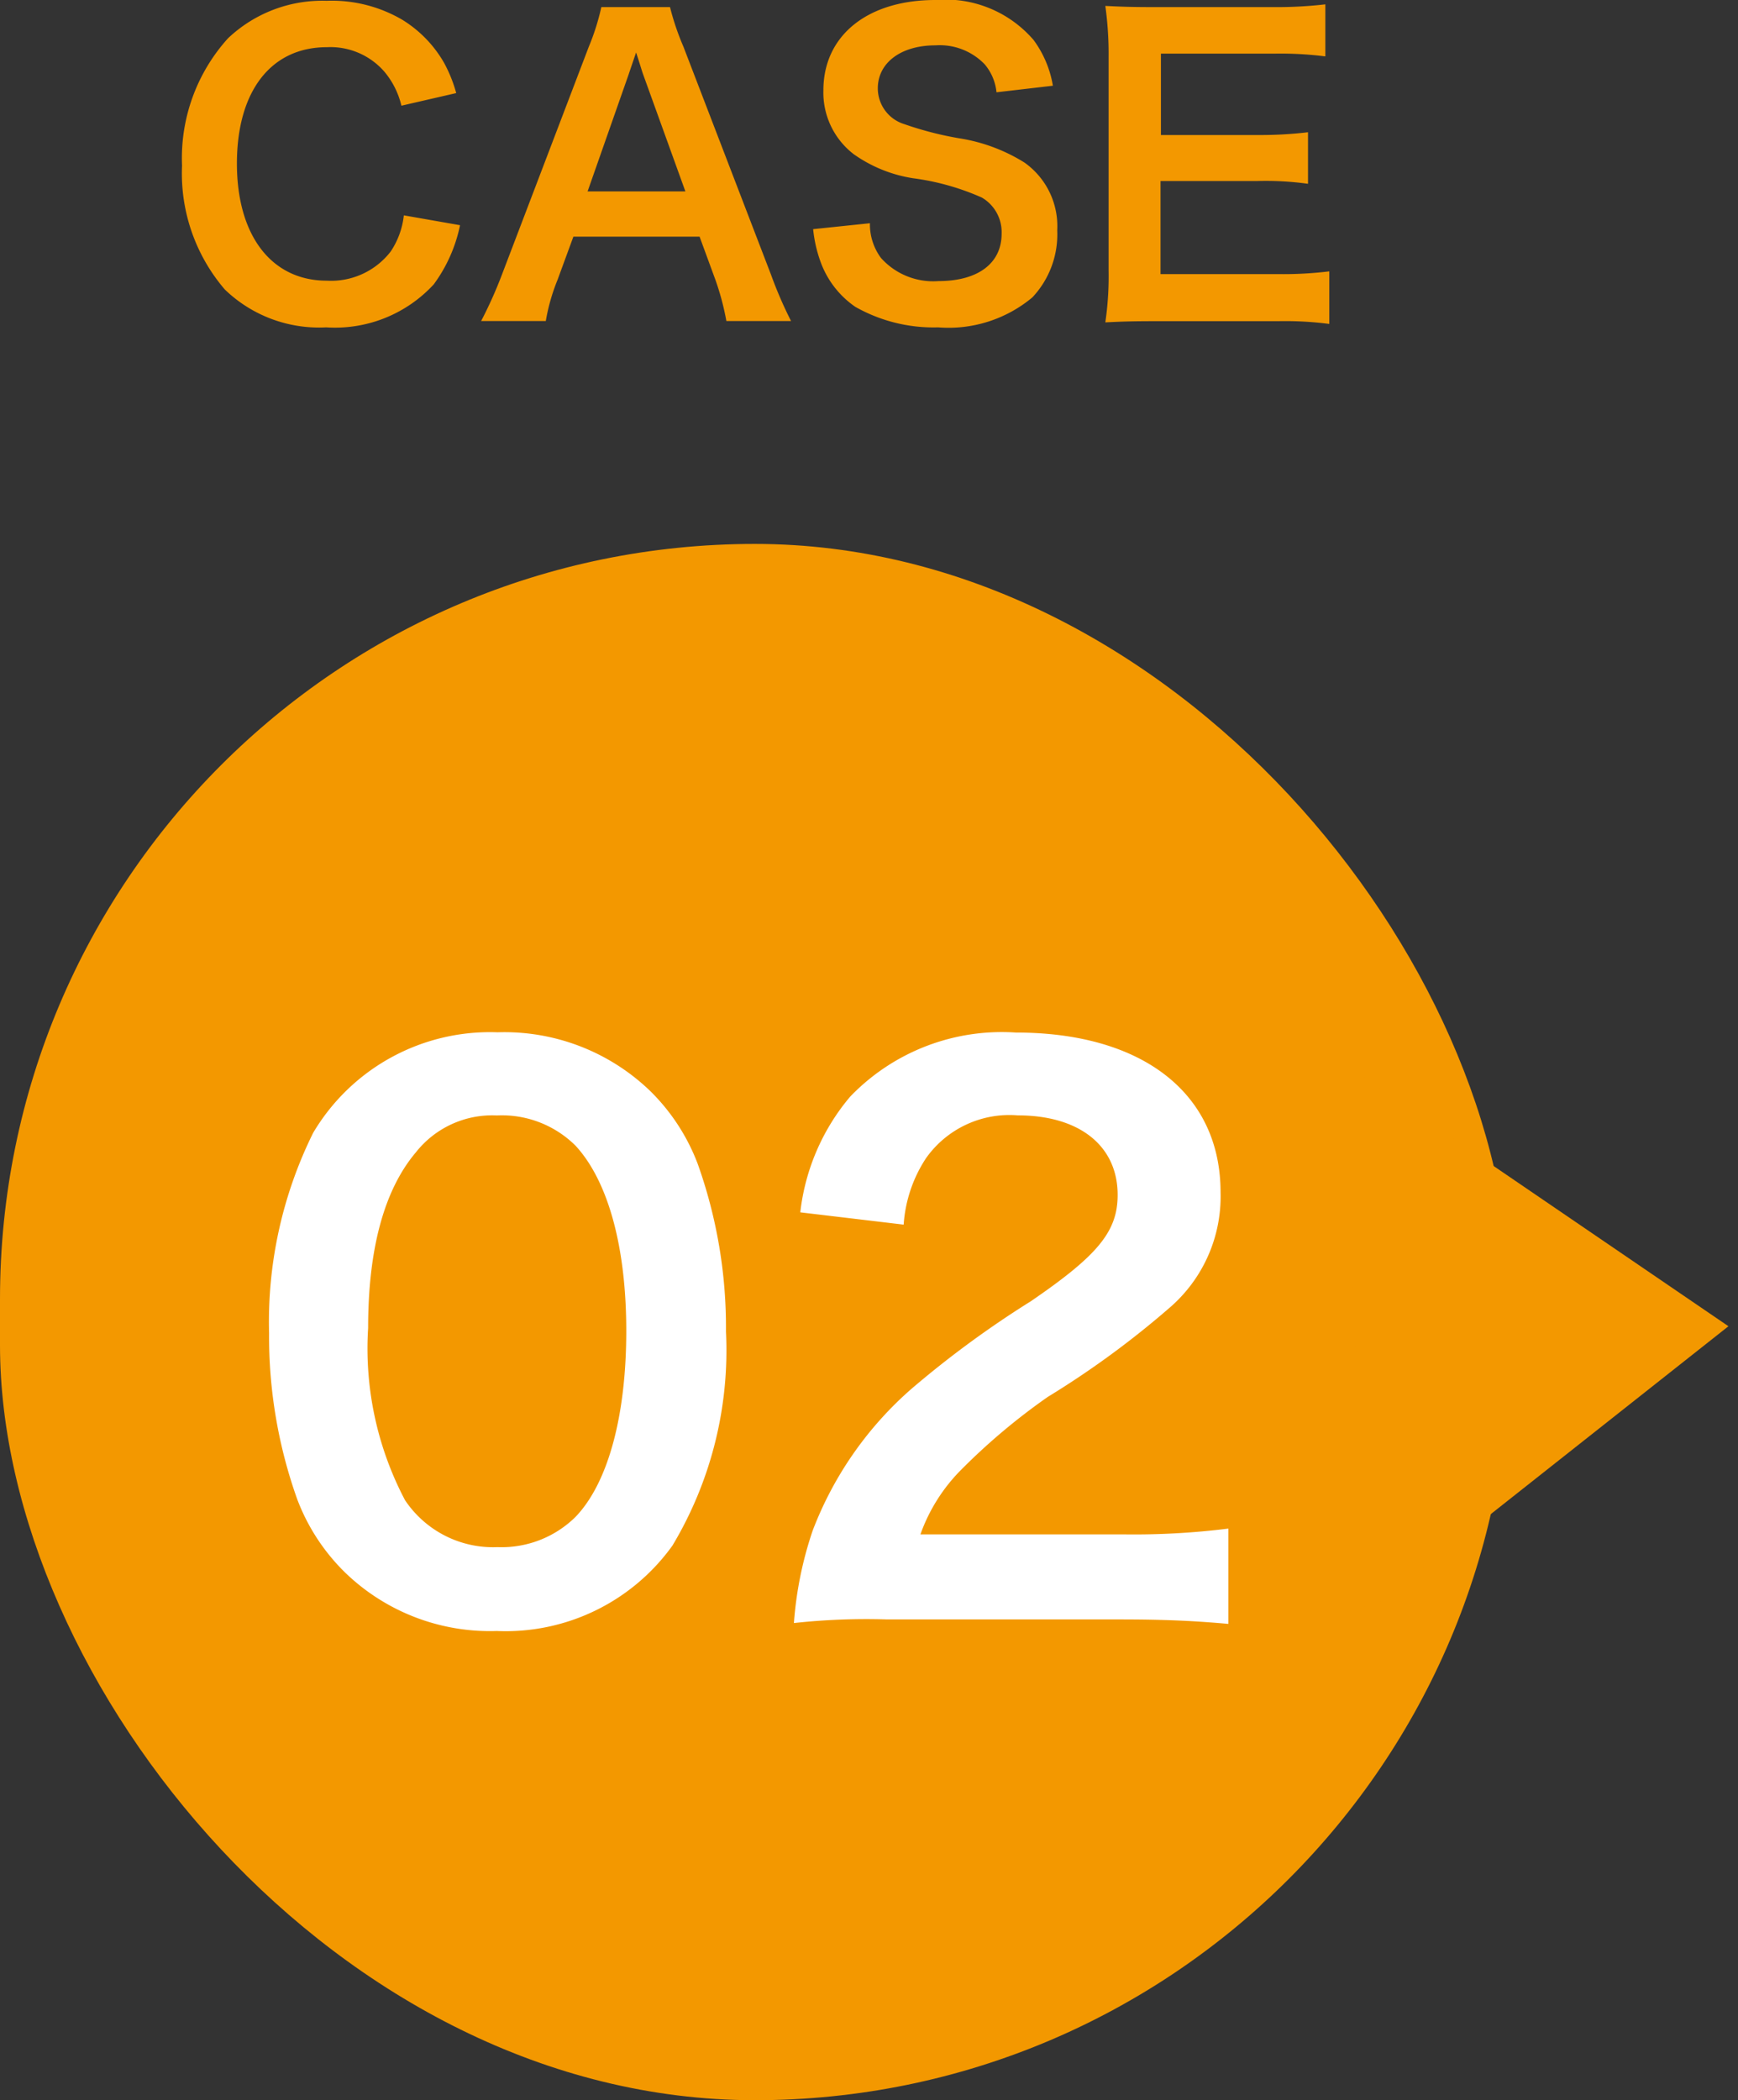
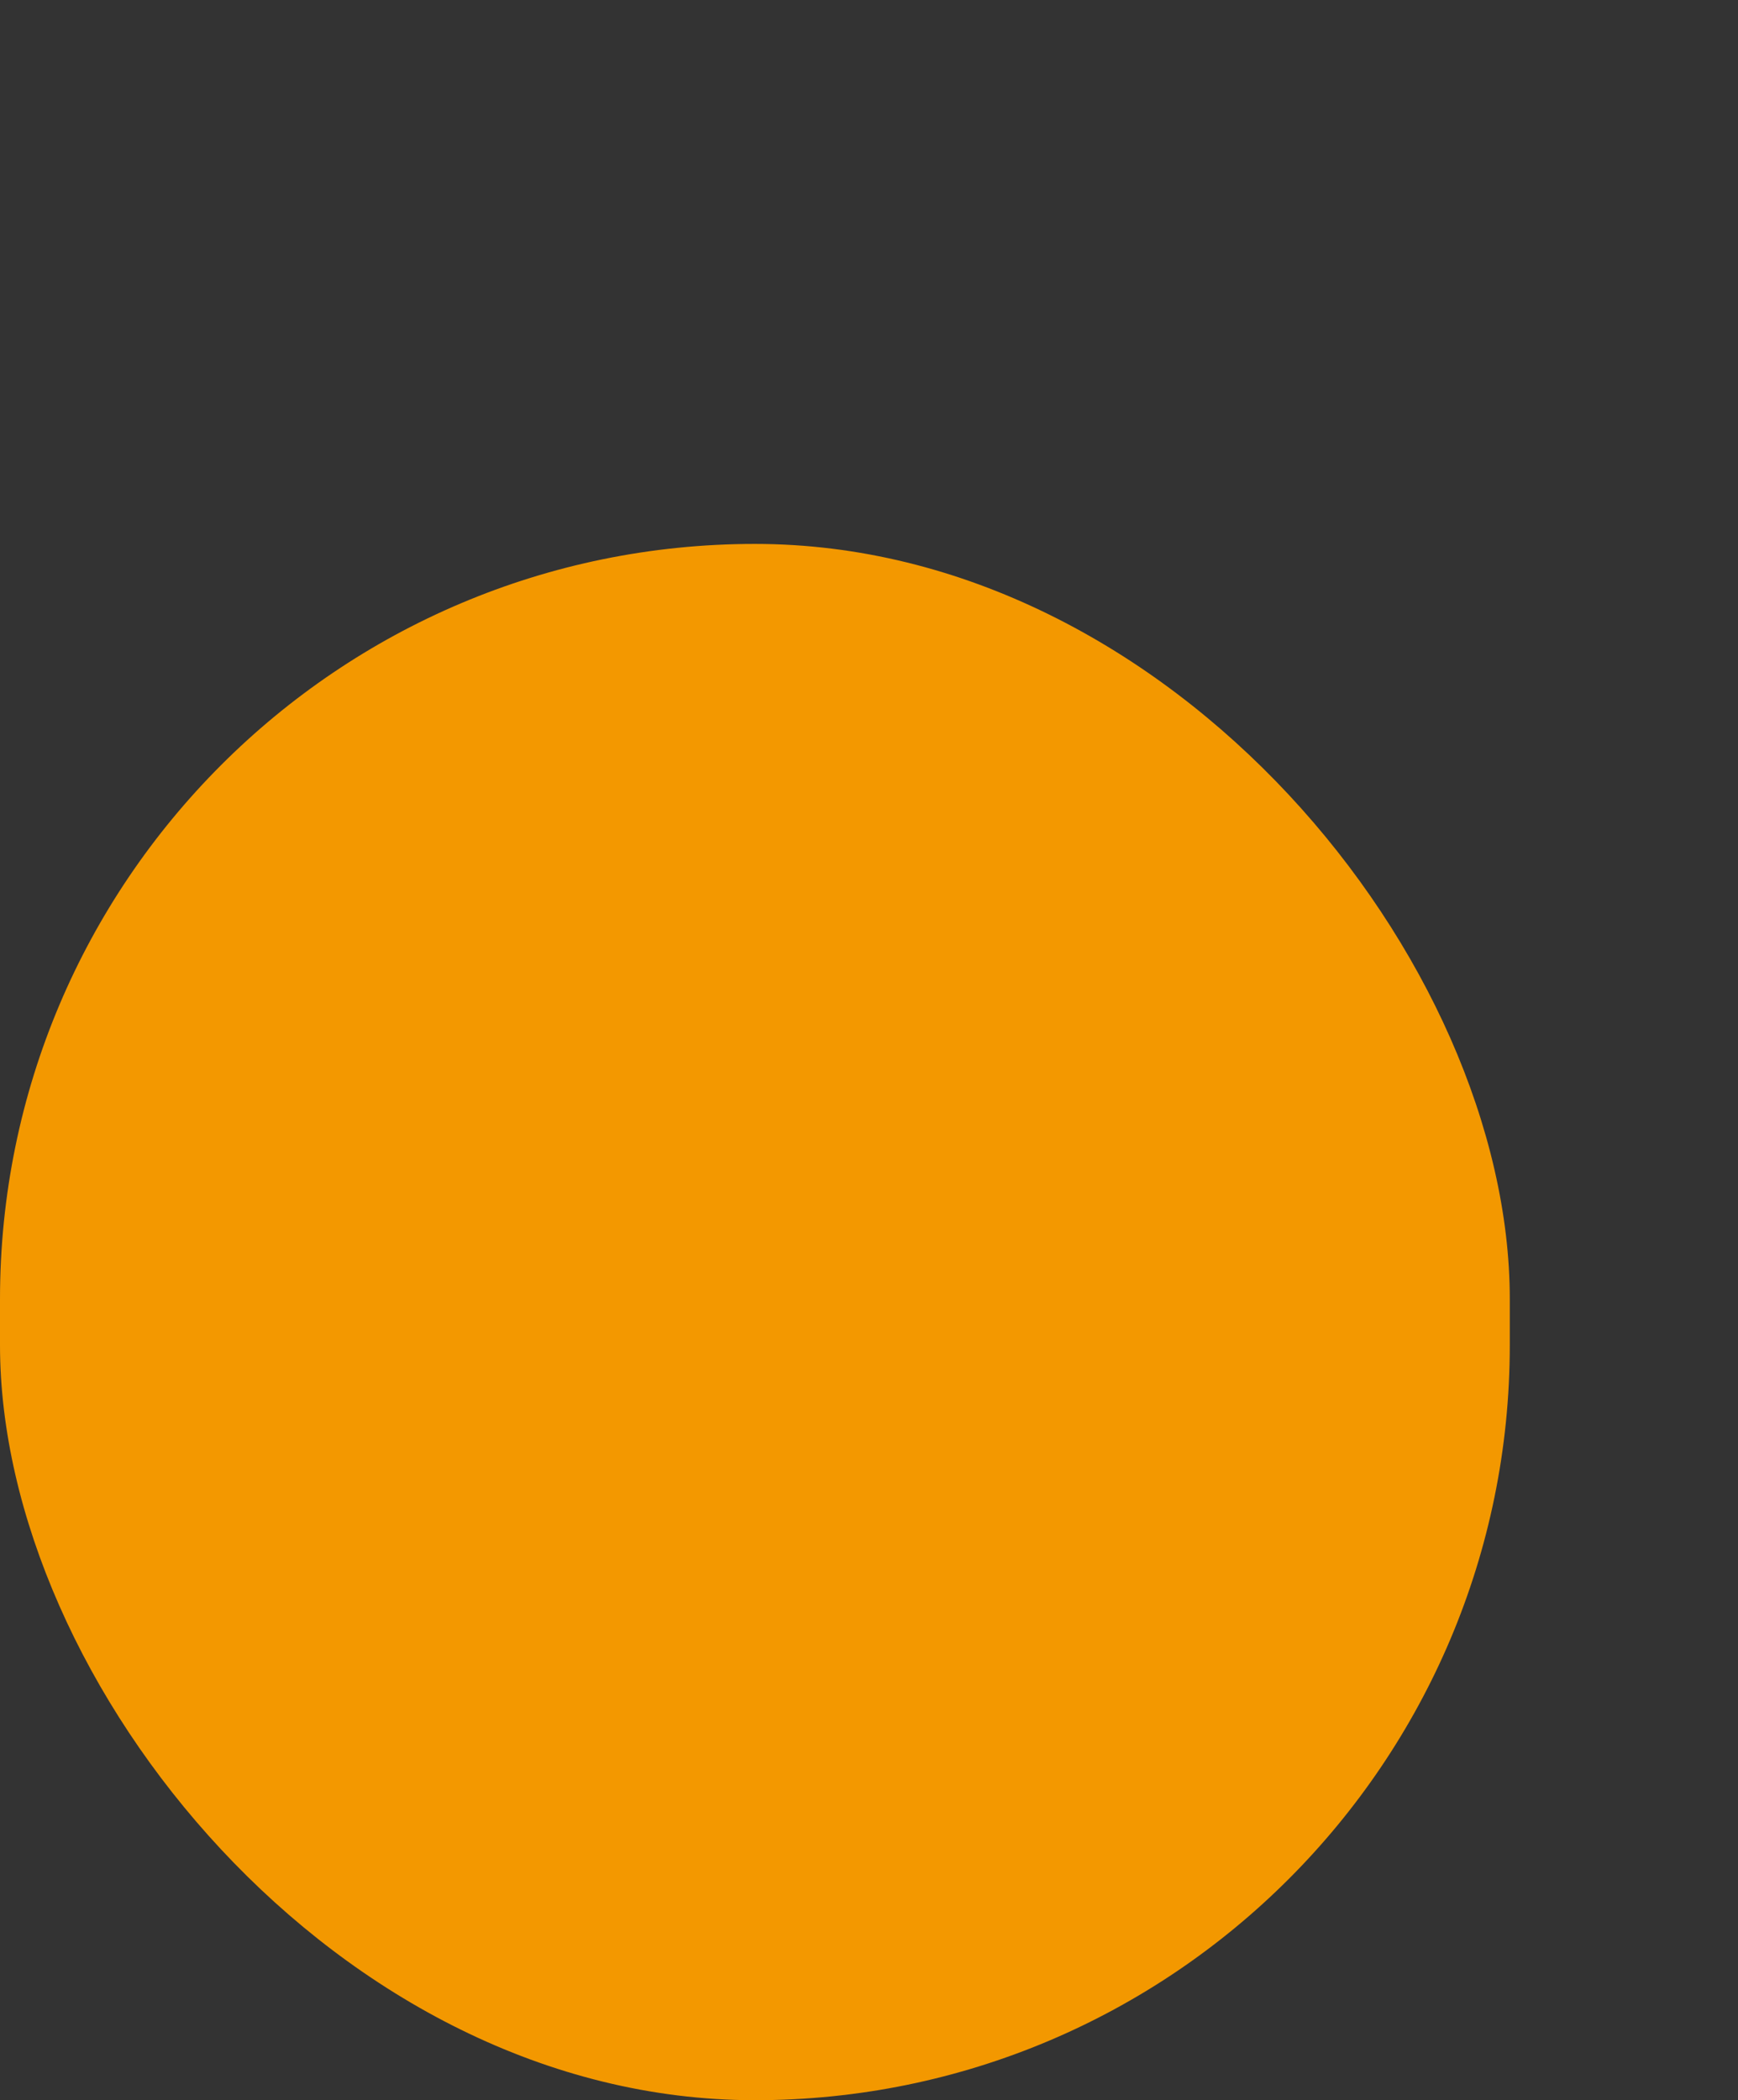
<svg xmlns="http://www.w3.org/2000/svg" width="52.892" height="63.901" viewBox="0 0 52.892 63.901">
  <rect x="0" y="0" width="52.892" height="63.901" fill="#333333" stroke="none" />
  <g transform="translate(-200 -5792.228)">
    <g transform="translate(200 5808.777)">
      <rect width="45.947" height="47.351" rx="22.974" transform="matrix(1, 0, 0, 1, 0, 0)" fill="#f39800" />
-       <path d="M-7.854.616a6.245,6.245,0,0,0,5.346-2.6A11.555,11.555,0,0,0-.88-8.492a14.8,14.8,0,0,0-.858-5.1A6.164,6.164,0,0,0-3.19-15.818,6.39,6.39,0,0,0-7.832-17.6a6.255,6.255,0,0,0-5.61,3.058,12.954,12.954,0,0,0-1.342,6.094,14.724,14.724,0,0,0,.858,5.06,6.164,6.164,0,0,0,1.452,2.222A6.338,6.338,0,0,0-7.854.616Zm.022-2.552a3.223,3.223,0,0,1-2.816-1.43A9.9,9.9,0,0,1-11.77-8.6c0-2.4.484-4.2,1.452-5.346A2.959,2.959,0,0,1-7.854-15.07a3.18,3.18,0,0,1,2.4.924c.99,1.078,1.54,3.08,1.54,5.632,0,2.574-.55,4.62-1.54,5.654A3.2,3.2,0,0,1-7.832-1.936Zm18.92,2.2C12.5.264,13.376.308,14.41.4v-2.9a23.115,23.115,0,0,1-3.212.176H5.038a5.3,5.3,0,0,1,1.254-1.98,19.247,19.247,0,0,1,2.618-2.2,27.542,27.542,0,0,0,3.7-2.706,4.466,4.466,0,0,0,1.562-3.52c0-3.014-2.376-4.862-6.226-4.862A6.4,6.4,0,0,0,2.9-15.642a6.6,6.6,0,0,0-1.518,3.52l3.146.374a4.181,4.181,0,0,1,.682-2.024,3.109,3.109,0,0,1,2.794-1.3c1.87,0,3.036.924,3.036,2.42,0,1.122-.616,1.848-2.64,3.234a30.3,30.3,0,0,0-3.63,2.662A10.858,10.858,0,0,0,1.76-2.442,11.241,11.241,0,0,0,1.188.374,20.275,20.275,0,0,1,4.026.264Z" transform="translate(22.973 32.459)" fill="#fff" />
-       <path d="M8.351,0l8.355,11.369L0,11.366Z" transform="matrix(0.035, 0.999, -0.999, 0.035, 52.309, 15.46)" fill="#f39800" />
    </g>
-     <path d="M-10.71-3.072a2.451,2.451,0,0,1-.4,1.1,2.291,2.291,0,0,1-1.944.888c-1.68,0-2.736-1.368-2.736-3.564s1.032-3.54,2.736-3.54A2.173,2.173,0,0,1-11.3-7.44a2.5,2.5,0,0,1,.516,1.032l1.668-.384a4.268,4.268,0,0,0-.372-.924,3.684,3.684,0,0,0-1.272-1.308,4.24,4.24,0,0,0-2.3-.576,4.17,4.17,0,0,0-3,1.14,5.434,5.434,0,0,0-1.4,3.876A5.419,5.419,0,0,0-16.158-.816,4.127,4.127,0,0,0-13.074.336,4.086,4.086,0,0,0-9.8-.972a4.585,4.585,0,0,0,.8-1.8ZM1.074.144A12.593,12.593,0,0,1,.462-1.272L-2.2-8.2A7.946,7.946,0,0,1-2.61-9.408H-4.7A7.108,7.108,0,0,1-5.082-8.2l-2.64,6.924A13.117,13.117,0,0,1-8.358.144H-6.39a5.985,5.985,0,0,1,.36-1.26l.48-1.308h3.84l.48,1.308A8.069,8.069,0,0,1-.894.144ZM-2.142-3.8H-5.118L-3.87-7.356c.036-.108.036-.108.228-.672.132.4.168.54.216.672ZM1.746-2.652a4.1,4.1,0,0,0,.228,1A2.825,2.825,0,0,0,3.03-.288,4.825,4.825,0,0,0,5.55.336,3.977,3.977,0,0,0,8.418-.576a2.792,2.792,0,0,0,.756-2.04,2.368,2.368,0,0,0-1-2.064,5.283,5.283,0,0,0-1.956-.732A10.216,10.216,0,0,1,4.53-5.844a1.141,1.141,0,0,1-.816-1.092c0-.78.708-1.308,1.752-1.308a1.9,1.9,0,0,1,1.5.576,1.55,1.55,0,0,1,.36.852l1.716-.2a3.235,3.235,0,0,0-.588-1.392A3.537,3.537,0,0,0,5.466-9.624c-2.064,0-3.408,1.08-3.408,2.748a2.362,2.362,0,0,0,.924,1.944A4.242,4.242,0,0,0,4.794-4.2a7.566,7.566,0,0,1,2.088.588,1.218,1.218,0,0,1,.6,1.1c0,.9-.72,1.44-1.92,1.44A2.13,2.13,0,0,1,3.81-1.776a1.72,1.72,0,0,1-.336-1.056ZM17.454-1.368a11.476,11.476,0,0,1-1.536.084h-3.6V-4.116h2.928a9.4,9.4,0,0,1,1.56.084V-5.6a12.489,12.489,0,0,1-1.56.084H12.33V-7.992h3.456a10.747,10.747,0,0,1,1.548.084V-9.492a12.821,12.821,0,0,1-1.548.084H12.162c-.732,0-1.044-.012-1.524-.036a10.616,10.616,0,0,1,.1,1.548V-1.4a9.707,9.707,0,0,1-.1,1.584c.48-.024.8-.036,1.524-.036h3.744a10.317,10.317,0,0,1,1.548.084Z" transform="translate(223 5801.852)" fill="#f39800" />
  </g>
</svg>